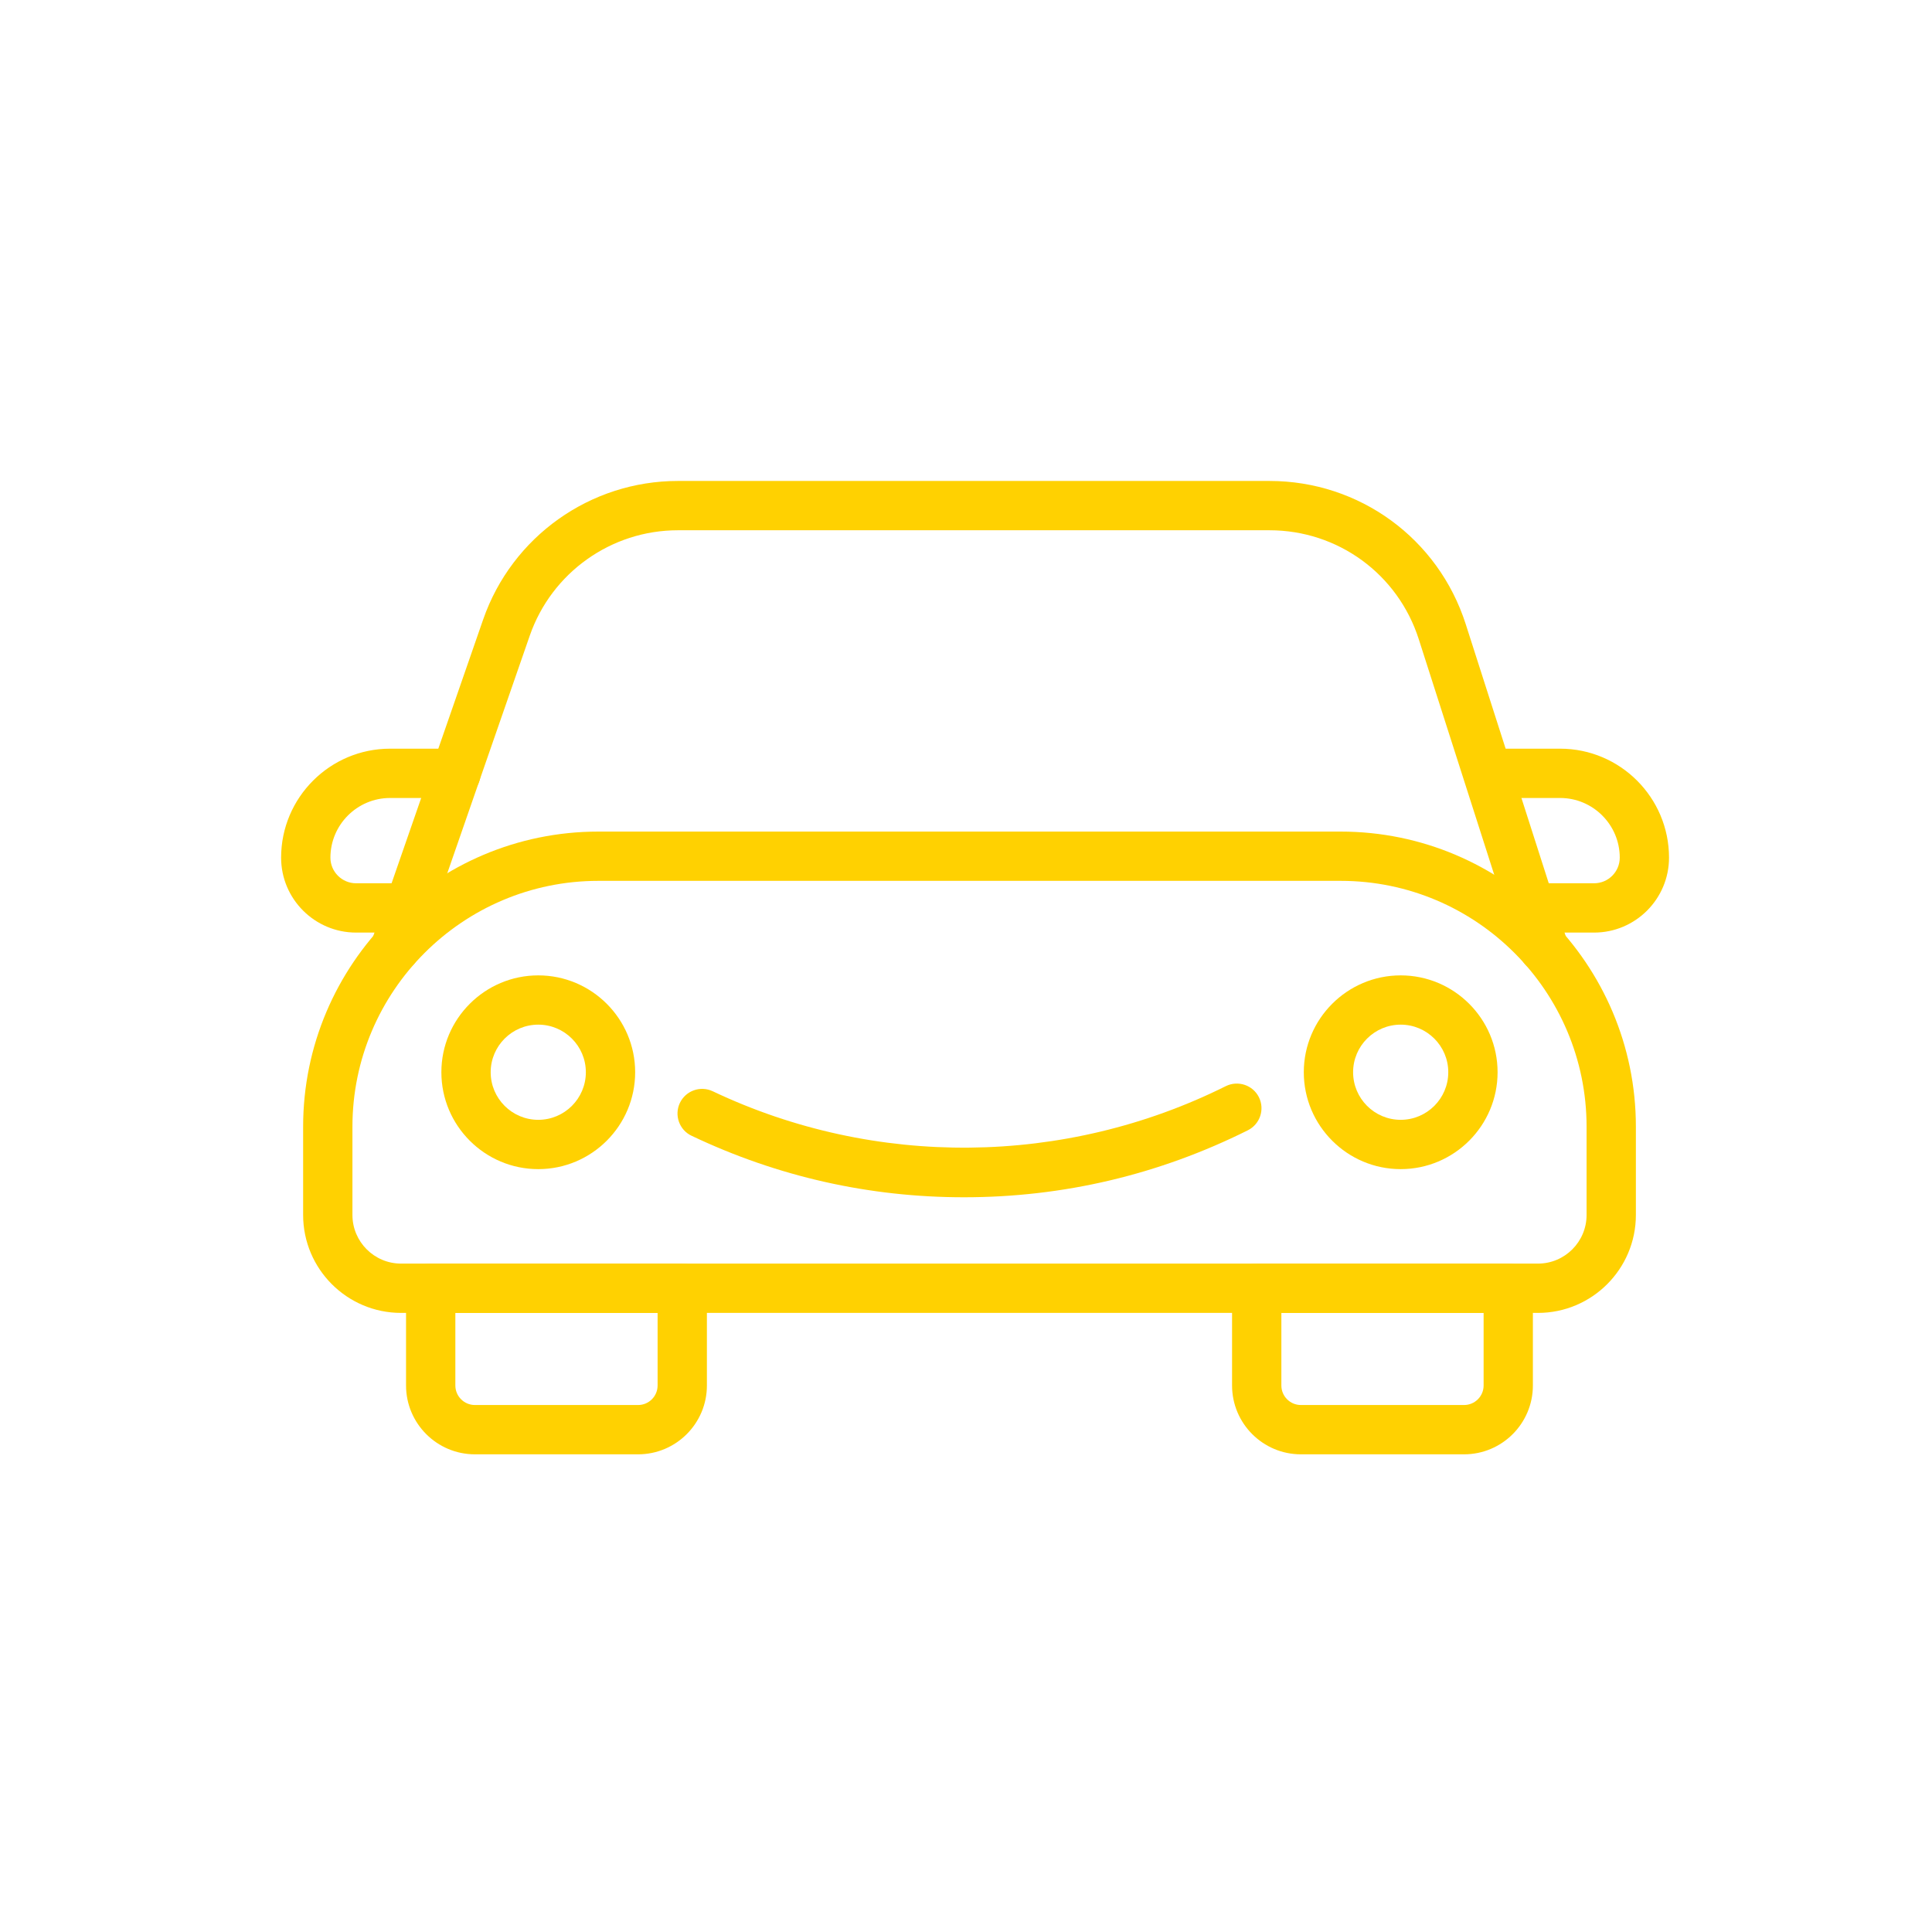
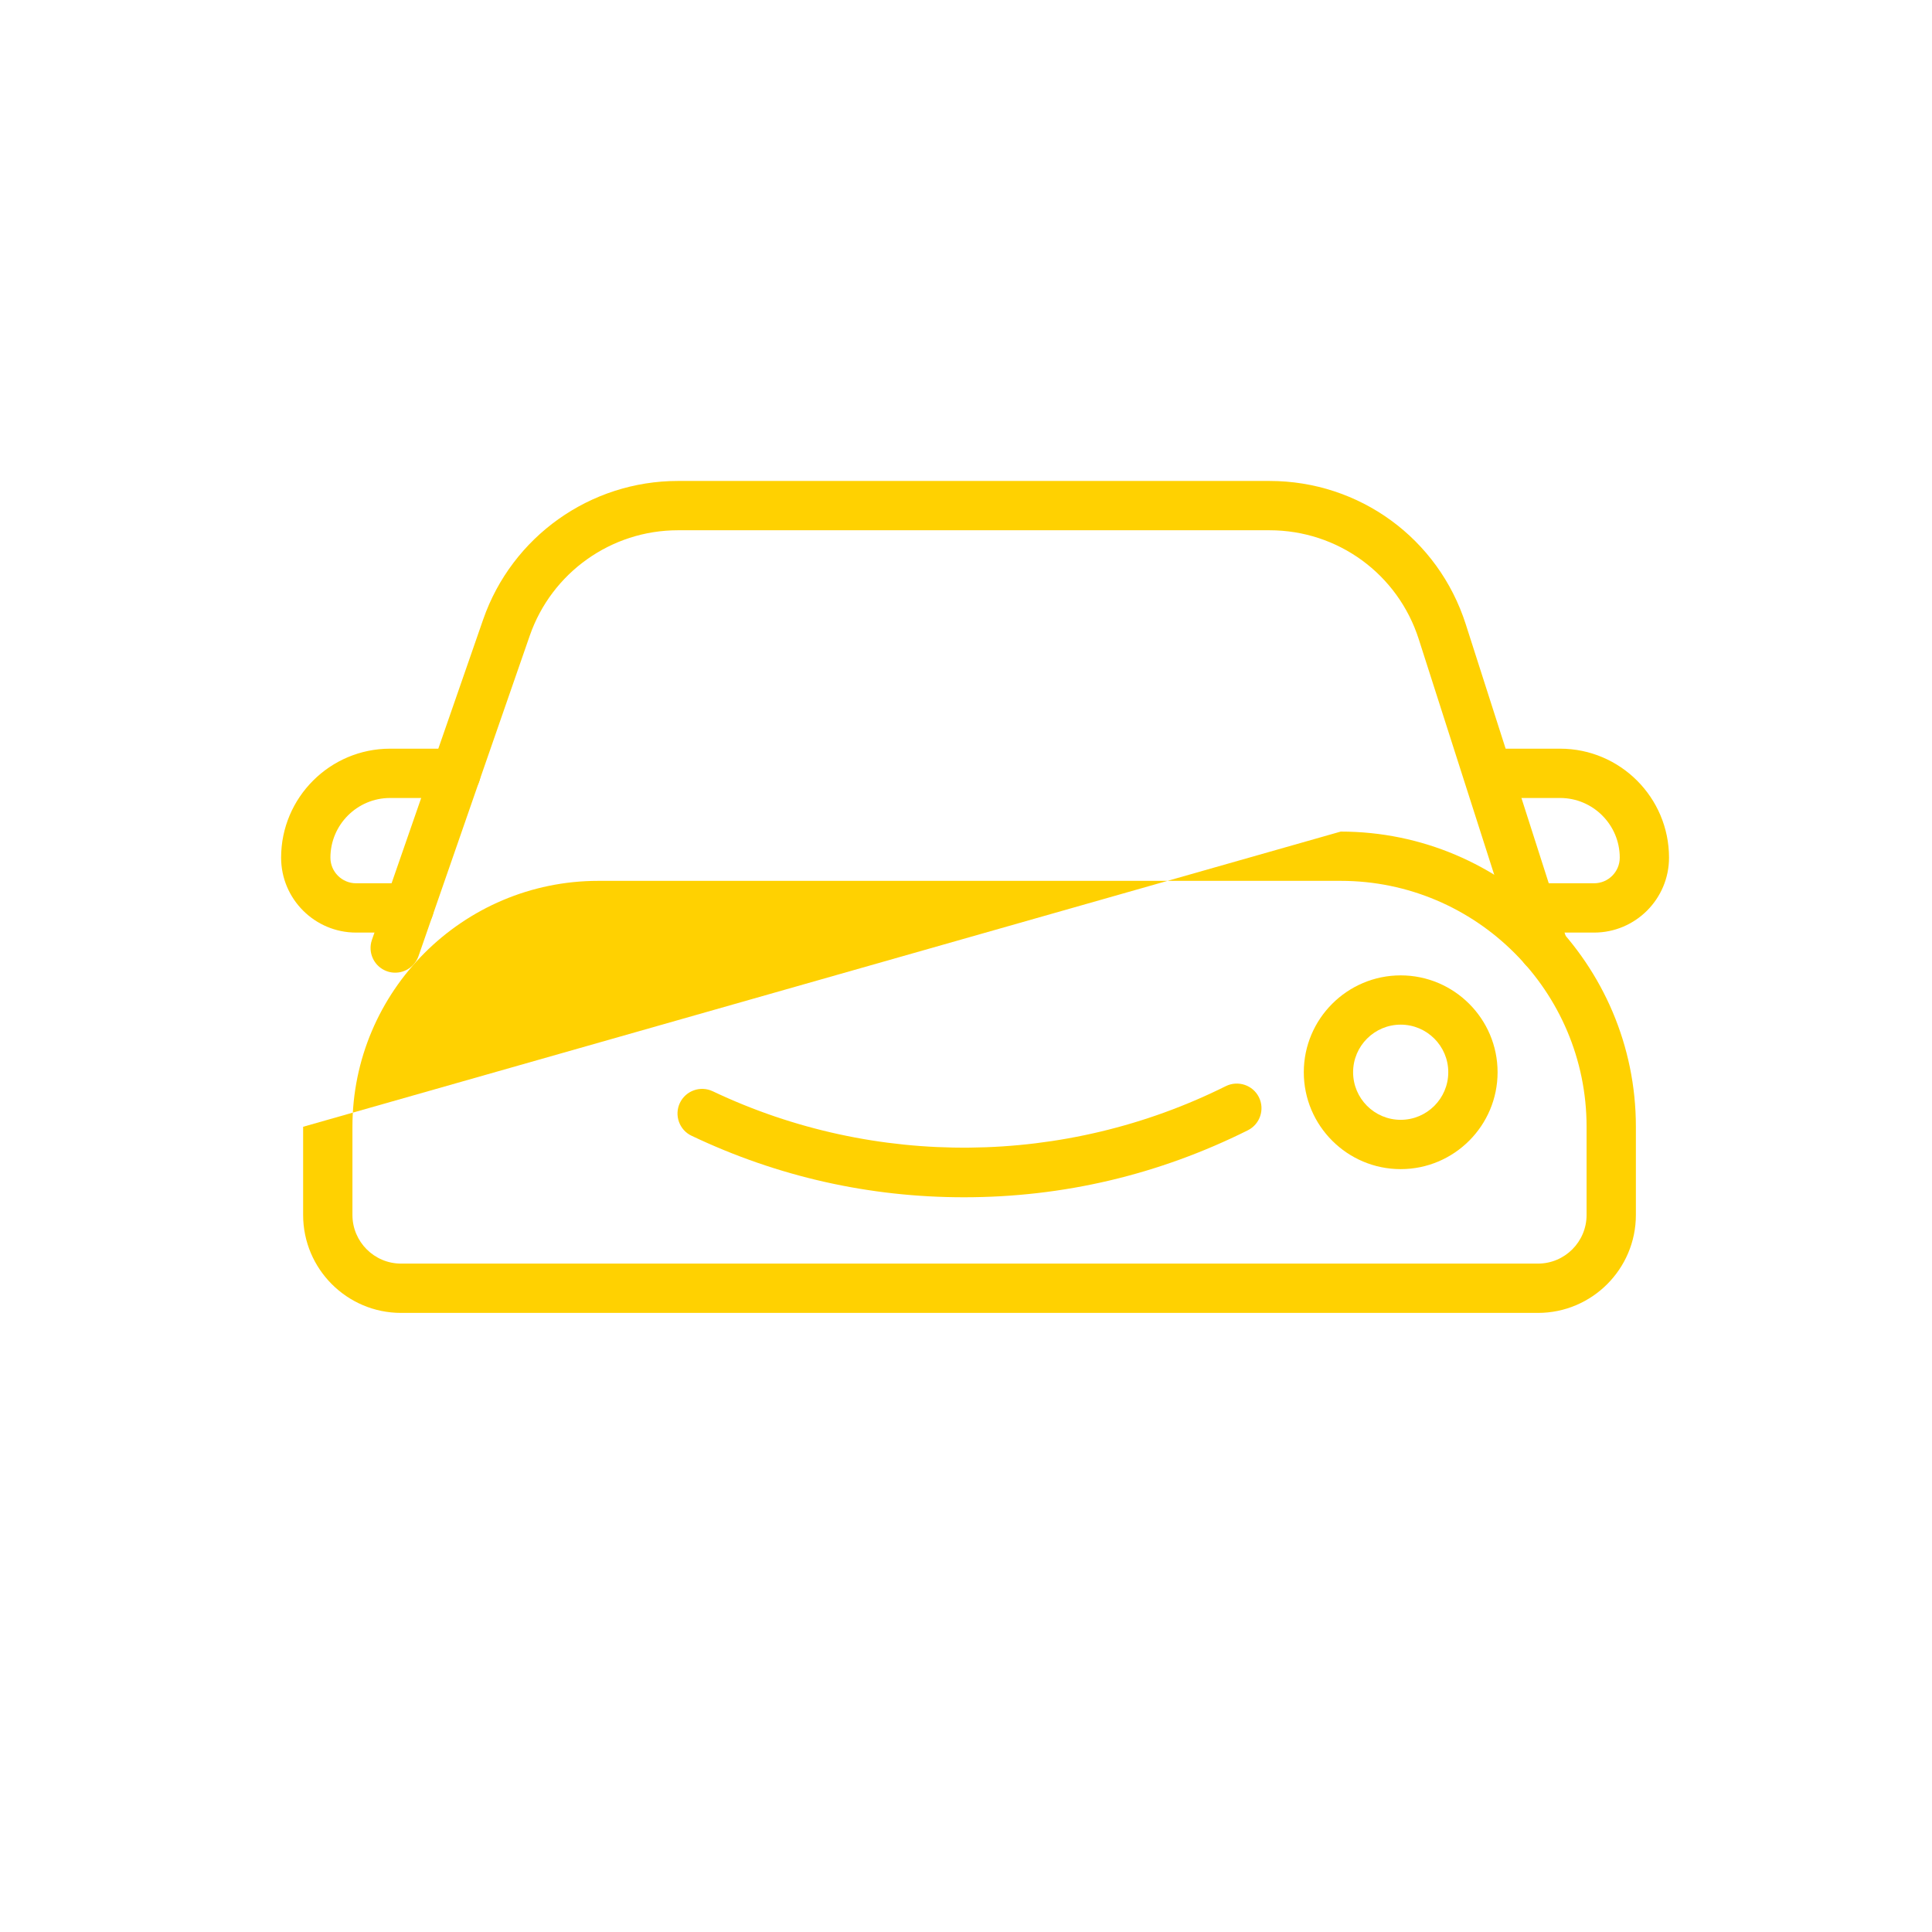
<svg xmlns="http://www.w3.org/2000/svg" width="100%" height="100%" viewBox="0 0 220 220" version="1.1" xml:space="preserve" style="fill-rule:evenodd;clip-rule:evenodd;stroke-linejoin:round;stroke-miterlimit:2;">
  <g transform="matrix(1,0,0,1,-3562,-870)">
    <g id="spec06" transform="matrix(0.677,0,0,0.677,1415.19,571.935)">
-       <rect x="3172.51" y="440.476" width="325.112" height="325.112" style="fill:none;" />
      <g transform="matrix(6.157,0,0,6.157,3239.89,566.201)">
        <path d="M0,5.024L-1.451,5.024C-2.58,5.024 -3.499,4.106 -3.499,2.977C-3.499,1.336 -2.164,0 -0.522,0L1.277,0C1.649,0 1.951,0.301 1.951,0.674C1.951,1.046 1.649,1.347 1.277,1.347L-0.522,1.347C-1.421,1.347 -2.152,2.079 -2.152,2.977C-2.152,3.363 -1.837,3.677 -1.451,3.677L0,3.677C0.372,3.677 0.673,3.978 0.673,4.351C0.673,4.723 0.372,5.024 0,5.024" style="fill:rgb(255,209,1);fill-rule:nonzero;" />
      </g>
      <g transform="matrix(6.157,0,0,6.157,3261.6,604.332)">
-         <path d="M0,5.293C-1.459,5.293 -2.647,4.106 -2.647,2.646C-2.647,1.187 -1.459,0 0,0C1.459,0 2.647,1.187 2.647,2.646C2.647,4.106 1.459,5.293 0,5.293M0,1.346C-0.717,1.346 -1.3,1.929 -1.3,2.646C-1.3,3.363 -0.717,3.946 0,3.946C0.717,3.946 1.3,3.363 1.3,2.646C1.3,1.929 0.717,1.346 0,1.346" style="fill:rgb(255,209,1);fill-rule:nonzero;" />
-       </g>
+         </g>
      <g transform="matrix(6.157,0,0,6.157,3406.66,604.332)">
        <path d="M0,5.293C-1.459,5.293 -2.647,4.106 -2.647,2.646C-2.647,1.187 -1.459,0 0,0C1.459,0 2.647,1.187 2.647,2.646C2.647,4.106 1.459,5.293 0,5.293M0,1.346C-0.717,1.346 -1.3,1.929 -1.3,2.646C-1.3,3.363 -0.717,3.946 0,3.946C0.717,3.946 1.3,3.363 1.3,2.646C1.3,1.929 0.717,1.346 0,1.346" style="fill:rgb(255,209,1);fill-rule:nonzero;" />
      </g>
      <g transform="matrix(6.157,0,0,6.157,3333.21,621.953)">
        <path d="M0,3.2C-2.592,3.2 -5.096,2.636 -7.442,1.52C-7.778,1.362 -7.921,0.959 -7.762,0.623C-7.602,0.288 -7.201,0.144 -6.864,0.304C-2.436,2.406 2.76,2.355 7.152,0.164C7.486,0 7.89,0.134 8.056,0.466C8.222,0.799 8.086,1.204 7.754,1.37C5.32,2.585 2.711,3.2 0,3.2" style="fill:rgb(255,209,1);fill-rule:nonzero;" />
      </g>
      <g transform="matrix(6.157,0,0,6.157,3439.19,566.201)">
        <path d="M0,5.024L-1.451,5.024C-1.823,5.024 -2.124,4.723 -2.124,4.351C-2.124,3.978 -1.823,3.677 -1.451,3.677L0,3.677C0.387,3.677 0.701,3.363 0.701,2.977C0.701,2.079 -0.03,1.347 -0.928,1.347L-2.728,1.347C-3.1,1.347 -3.401,1.046 -3.401,0.674C-3.401,0.301 -3.1,0 -2.728,0L-0.928,0C0.713,0 2.047,1.336 2.047,2.977C2.047,4.106 1.129,5.024 0,5.024" style="fill:rgb(255,209,1);fill-rule:nonzero;" />
      </g>
      <g transform="matrix(6.157,0,0,6.157,3429.75,580.146)">
-         <path d="M0,13.149L-31.059,13.149C-32.534,13.149 -33.734,11.949 -33.734,10.473L-33.734,8.064C-33.734,3.617 -30.116,0 -25.669,0L-5.389,0C-0.943,0 2.675,3.617 2.675,8.064L2.675,10.473C2.675,11.949 1.475,13.149 0,13.149M-25.669,1.346C-29.373,1.346 -32.387,4.36 -32.387,8.064L-32.387,10.473C-32.387,11.206 -31.791,11.802 -31.059,11.802L0,11.802C0.733,11.802 1.328,11.206 1.328,10.473L1.328,8.064C1.328,4.36 -1.685,1.346 -5.389,1.346L-25.669,1.346Z" style="fill:rgb(255,209,1);fill-rule:nonzero;" />
+         <path d="M0,13.149L-31.059,13.149C-32.534,13.149 -33.734,11.949 -33.734,10.473L-33.734,8.064L-5.389,0C-0.943,0 2.675,3.617 2.675,8.064L2.675,10.473C2.675,11.949 1.475,13.149 0,13.149M-25.669,1.346C-29.373,1.346 -32.387,4.36 -32.387,8.064L-32.387,10.473C-32.387,11.206 -31.791,11.802 -31.059,11.802L0,11.802C0.733,11.802 1.328,11.206 1.328,10.473L1.328,8.064C1.328,4.36 -1.685,1.346 -5.389,1.346L-25.669,1.346Z" style="fill:rgb(255,209,1);fill-rule:nonzero;" />
      </g>
      <g transform="matrix(6.157,0,0,6.157,3237.54,521.675)">
        <path d="M0,13.351C-0.073,13.351 -0.148,13.34 -0.221,13.314C-0.572,13.192 -0.758,12.808 -0.637,12.457L2.403,3.701C3.19,1.438 5.327,-0.082 7.722,-0.082L23.884,-0.082C26.341,-0.082 28.496,1.49 29.245,3.831L32.014,12.472C32.127,12.826 31.932,13.206 31.578,13.319C31.221,13.433 30.844,13.238 30.73,12.883L27.962,4.242C27.392,2.461 25.753,1.265 23.884,1.265L7.722,1.265C5.9,1.265 4.274,2.422 3.676,4.143L0.636,12.899C0.539,13.177 0.279,13.351 0,13.351" style="fill:rgb(255,209,1);fill-rule:nonzero;" />
      </g>
      <g transform="matrix(6.157,0,0,6.157,3278.39,652.819)">
-         <path d="M0,5.209L-4.458,5.209C-5.495,5.209 -6.339,4.366 -6.339,3.329L-6.339,0.673C-6.339,0.301 -6.037,0 -5.665,0L1.207,0C1.579,0 1.88,0.301 1.88,0.673L1.88,3.329C1.88,4.366 1.037,5.209 0,5.209M-4.992,1.346L-4.992,3.329C-4.992,3.623 -4.752,3.862 -4.458,3.862L0,3.862C0.294,3.862 0.533,3.623 0.533,3.329L0.533,1.346L-4.992,1.346Z" style="fill:rgb(255,209,1);fill-rule:nonzero;" />
-       </g>
+         </g>
      <g transform="matrix(6.157,0,0,6.157,3417.32,652.819)">
-         <path d="M0,5.209L-4.458,5.209C-5.495,5.209 -6.338,4.366 -6.338,3.329L-6.338,0.673C-6.338,0.301 -6.037,0 -5.665,0L1.207,0C1.579,0 1.88,0.301 1.88,0.673L1.88,3.329C1.88,4.366 1.037,5.209 0,5.209M-4.991,1.346L-4.991,3.329C-4.991,3.623 -4.752,3.862 -4.458,3.862L0,3.862C0.294,3.862 0.534,3.623 0.534,3.329L0.534,1.346L-4.991,1.346Z" style="fill:rgb(255,209,1);fill-rule:nonzero;" />
-       </g>
+         </g>
    </g>
  </g>
</svg>